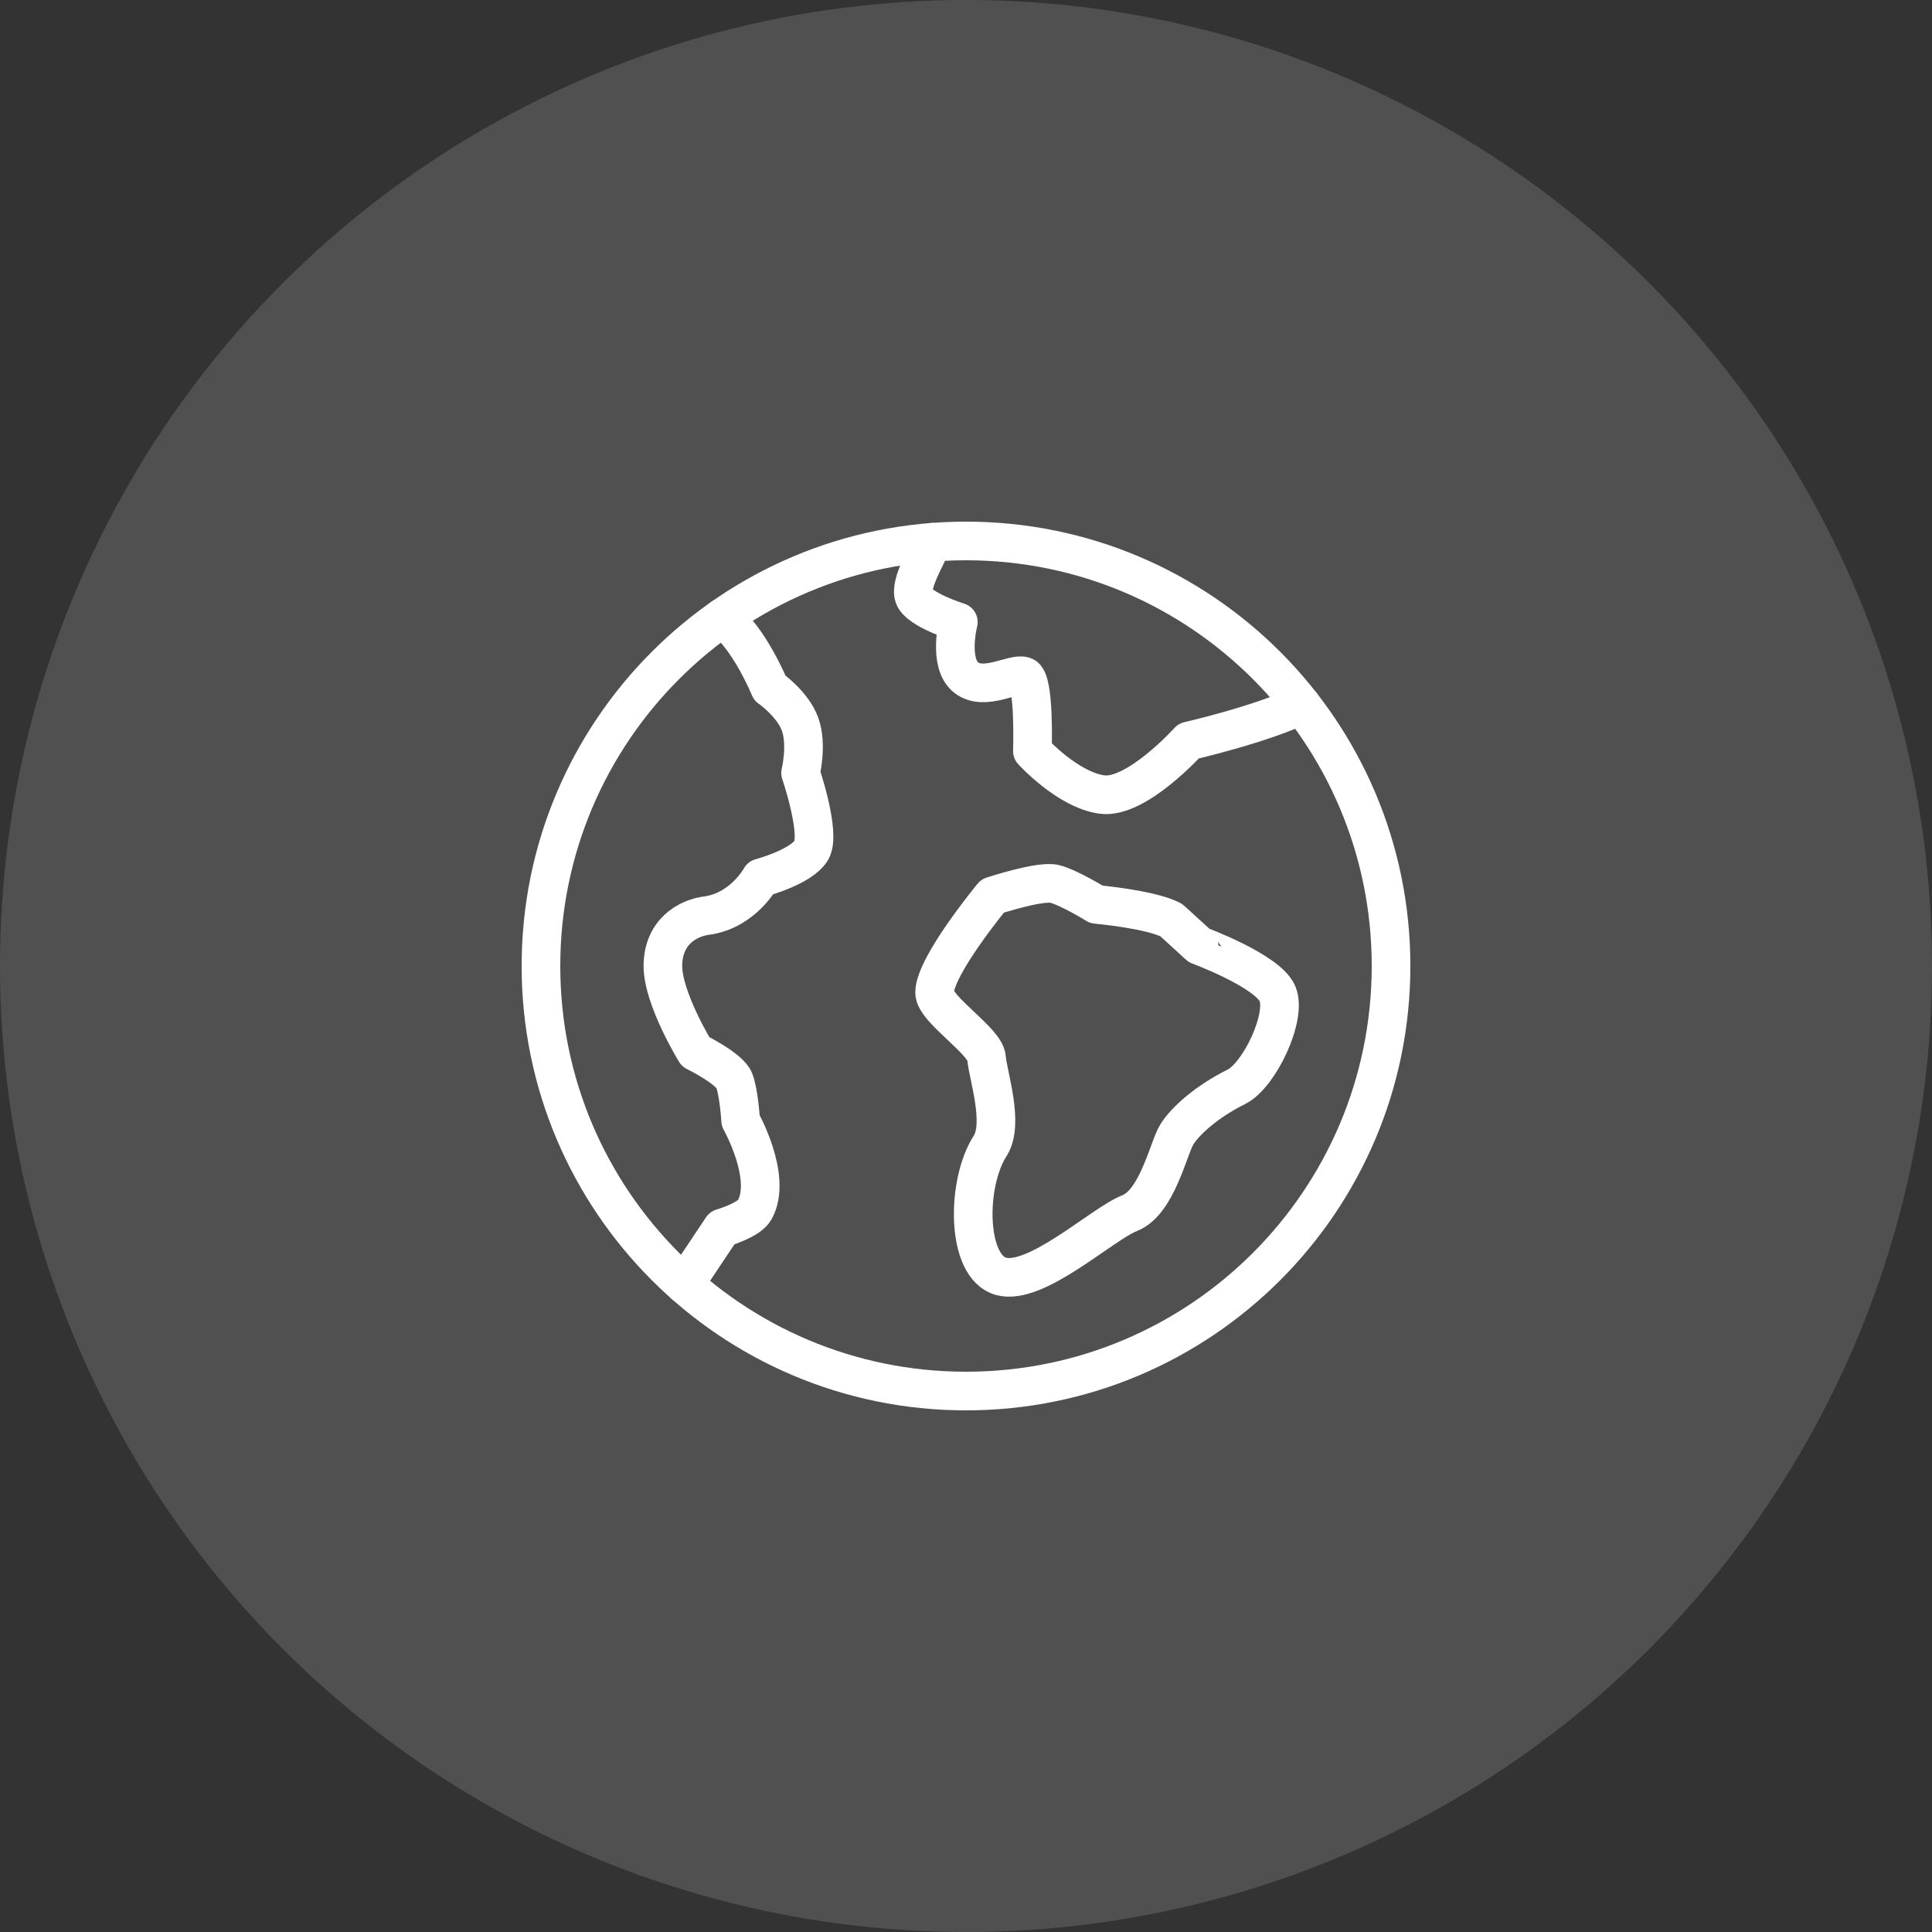
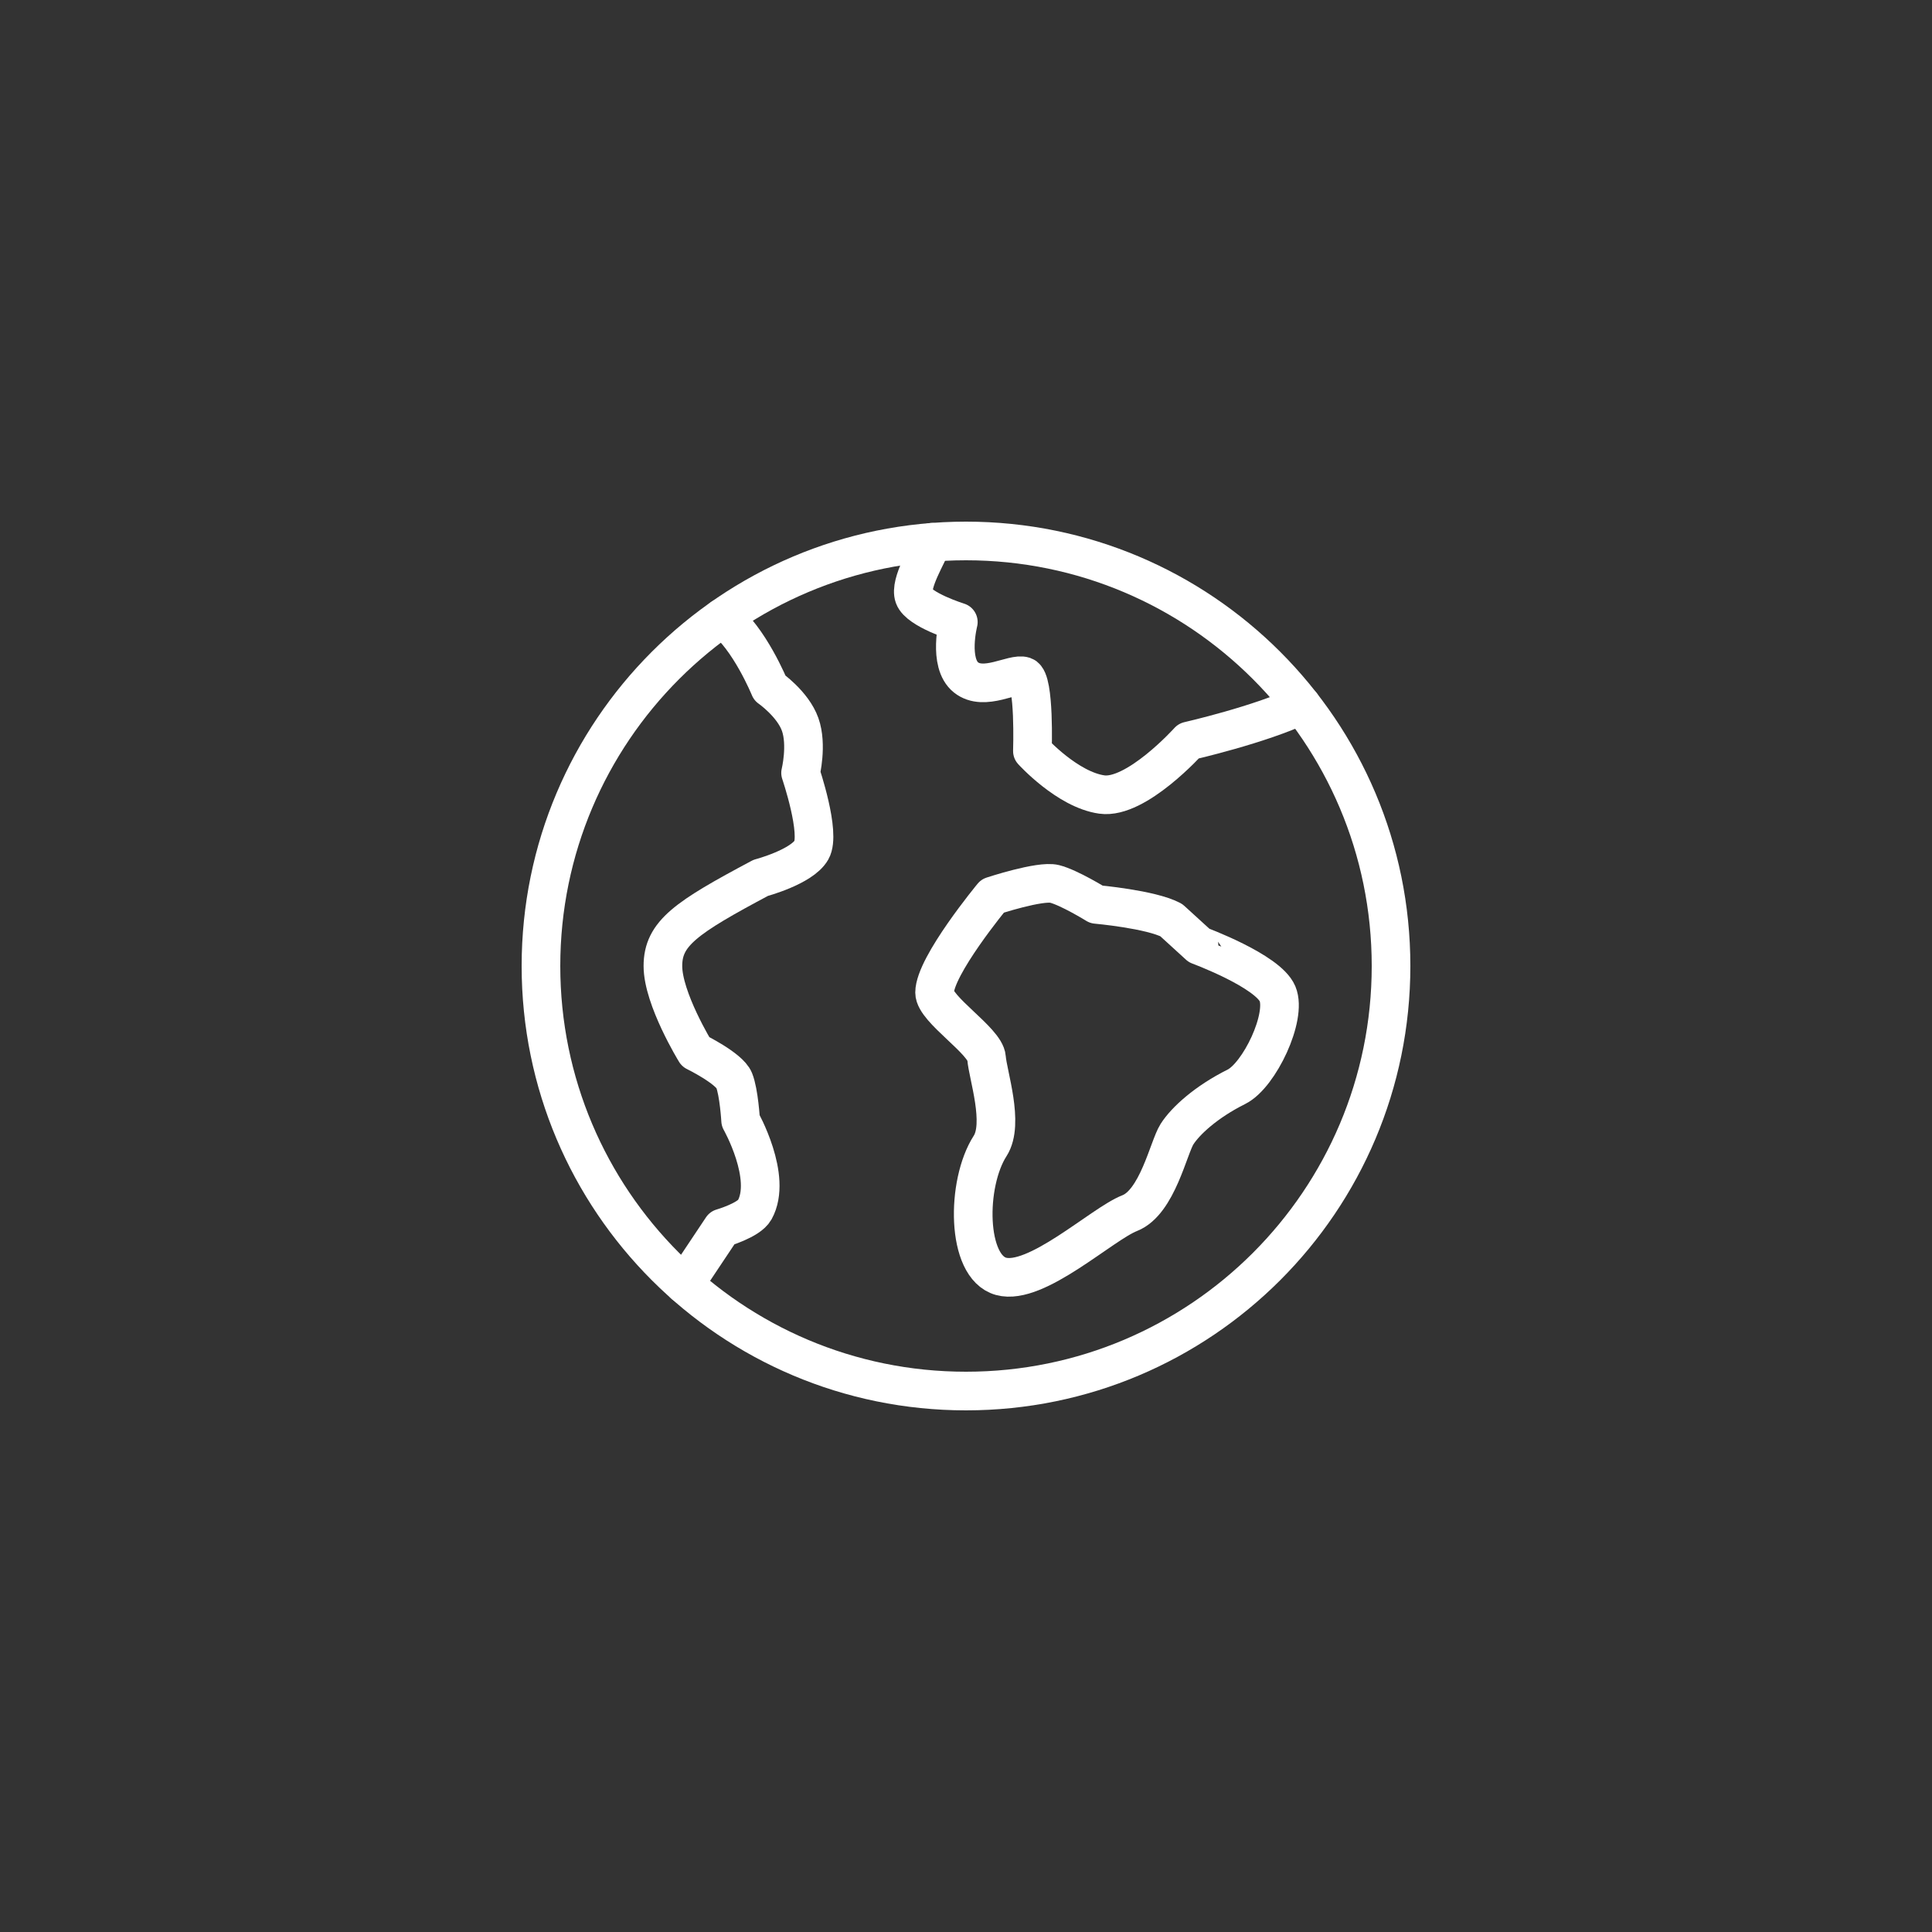
<svg xmlns="http://www.w3.org/2000/svg" width="100" height="100" viewBox="0 0 100 100" fill="none">
  <rect x="0" y="0" width="100" height="100" fill="#333333" stroke="none" />
-   <circle cx="50" cy="50" r="50" fill="#F6FBFF" opacity="0.15" />
-   <path d="M37.39 31.971C38.778 32.997 39.843 35.605 39.843 35.605C39.843 35.605 41.042 36.438 41.417 37.5C41.792 38.562 41.438 40.006 41.438 40.006C41.438 40.006 42.5 43.125 42 44C41.5 44.875 39.375 45.438 39.375 45.438C39.375 45.438 38.5 47.063 36.687 47.376C35.5 47.5 34.312 48.312 34.312 50C34.312 51.688 36 54.438 36 54.438C36 54.438 37.75 55.294 38 55.919C38.25 56.544 38.335 58 38.335 58C38.335 58 40 60.938 39.062 62.625C38.763 63.163 37.374 63.563 37.374 63.563L35.427 66.483" stroke="#ffffff" stroke-width="2" stroke-miterlimit="10" stroke-linecap="round" stroke-linejoin="round" />
+   <path d="M37.39 31.971C38.778 32.997 39.843 35.605 39.843 35.605C39.843 35.605 41.042 36.438 41.417 37.5C41.792 38.562 41.438 40.006 41.438 40.006C41.438 40.006 42.5 43.125 42 44C41.5 44.875 39.375 45.438 39.375 45.438C35.5 47.5 34.312 48.312 34.312 50C34.312 51.688 36 54.438 36 54.438C36 54.438 37.75 55.294 38 55.919C38.25 56.544 38.335 58 38.335 58C38.335 58 40 60.938 39.062 62.625C38.763 63.163 37.374 63.563 37.374 63.563L35.427 66.483" stroke="#ffffff" stroke-width="2" stroke-miterlimit="10" stroke-linecap="round" stroke-linejoin="round" />
  <path d="M67.362 36.487C65.239 37.505 61.526 38.354 61.526 38.354C61.526 38.354 58.813 41.374 57.031 41.124C55.249 40.874 53.437 38.874 53.437 38.874C53.437 38.874 53.562 35.188 53 35C52.438 34.812 50.938 35.812 50 35.062C49.062 34.312 49.603 32.198 49.603 32.198C49.603 32.198 47.562 31.562 47.312 30.874C47.062 30.186 48.055 28.655 48.244 28.068" stroke="#ffffff" stroke-width="2" stroke-miterlimit="10" stroke-linecap="round" stroke-linejoin="round" />
  <path d="M66.125 51.438C66.625 52.626 65.186 55.658 64 56.25C62.429 57.034 61.358 58.018 60.92 58.706C60.482 59.394 59.907 62.23 58.47 62.793C57.033 63.355 53.625 66.563 51.813 66.063C50.001 65.563 50 61.25 51.25 59.312C51.996 58.155 51.125 55.624 51.062 54.75C50.999 53.876 48.375 52.25 48.374 51.375C48.374 50 51.374 46.375 51.374 46.375C51.374 46.375 53.832 45.563 54.582 45.75C55.332 45.937 56.749 46.812 56.749 46.812C56.749 46.812 59.561 47.062 60.624 47.624L62.062 48.936C62.062 48.938 65.625 50.25 66.125 51.438Z" stroke="#ffffff" stroke-width="2" stroke-miterlimit="10" stroke-linecap="round" stroke-linejoin="round" />
  <path d="M50 72C62.15 72 72 62.15 72 50C72 37.85 62.15 28 50 28C37.85 28 28 37.85 28 50C28 62.15 37.85 72 50 72Z" stroke="#ffffff" stroke-width="2" stroke-miterlimit="10" stroke-linecap="round" stroke-linejoin="round" />
</svg>